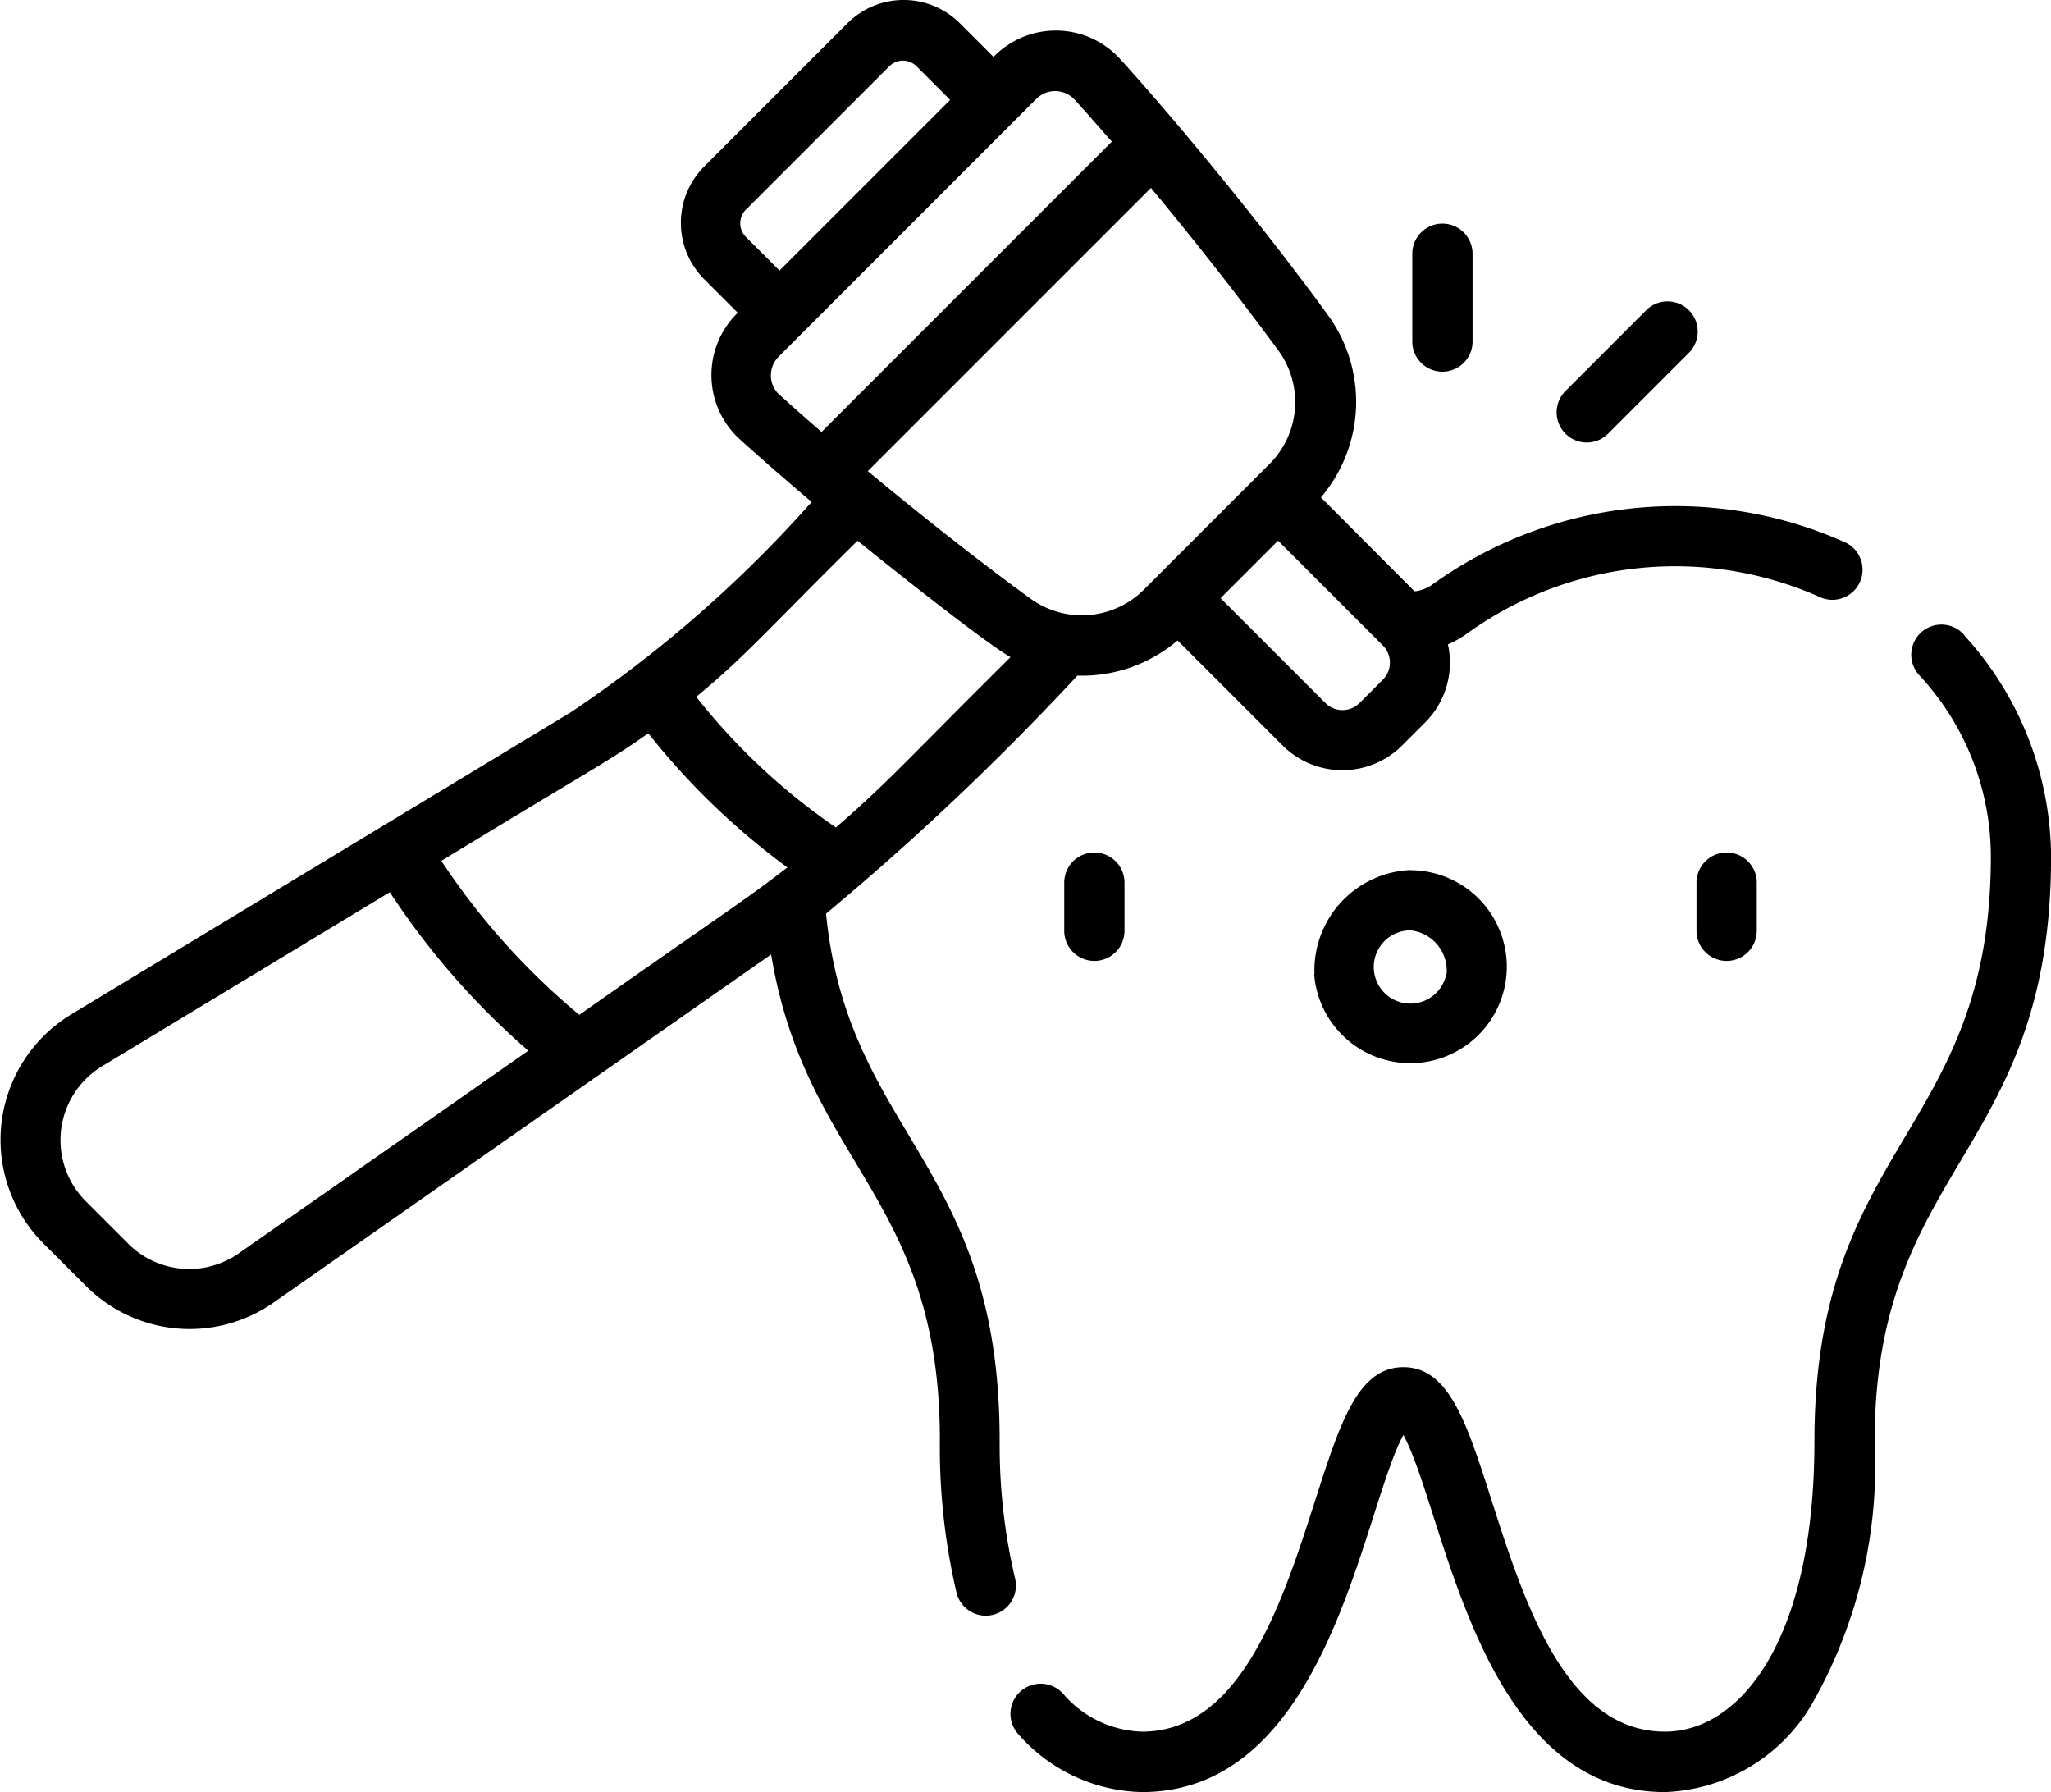
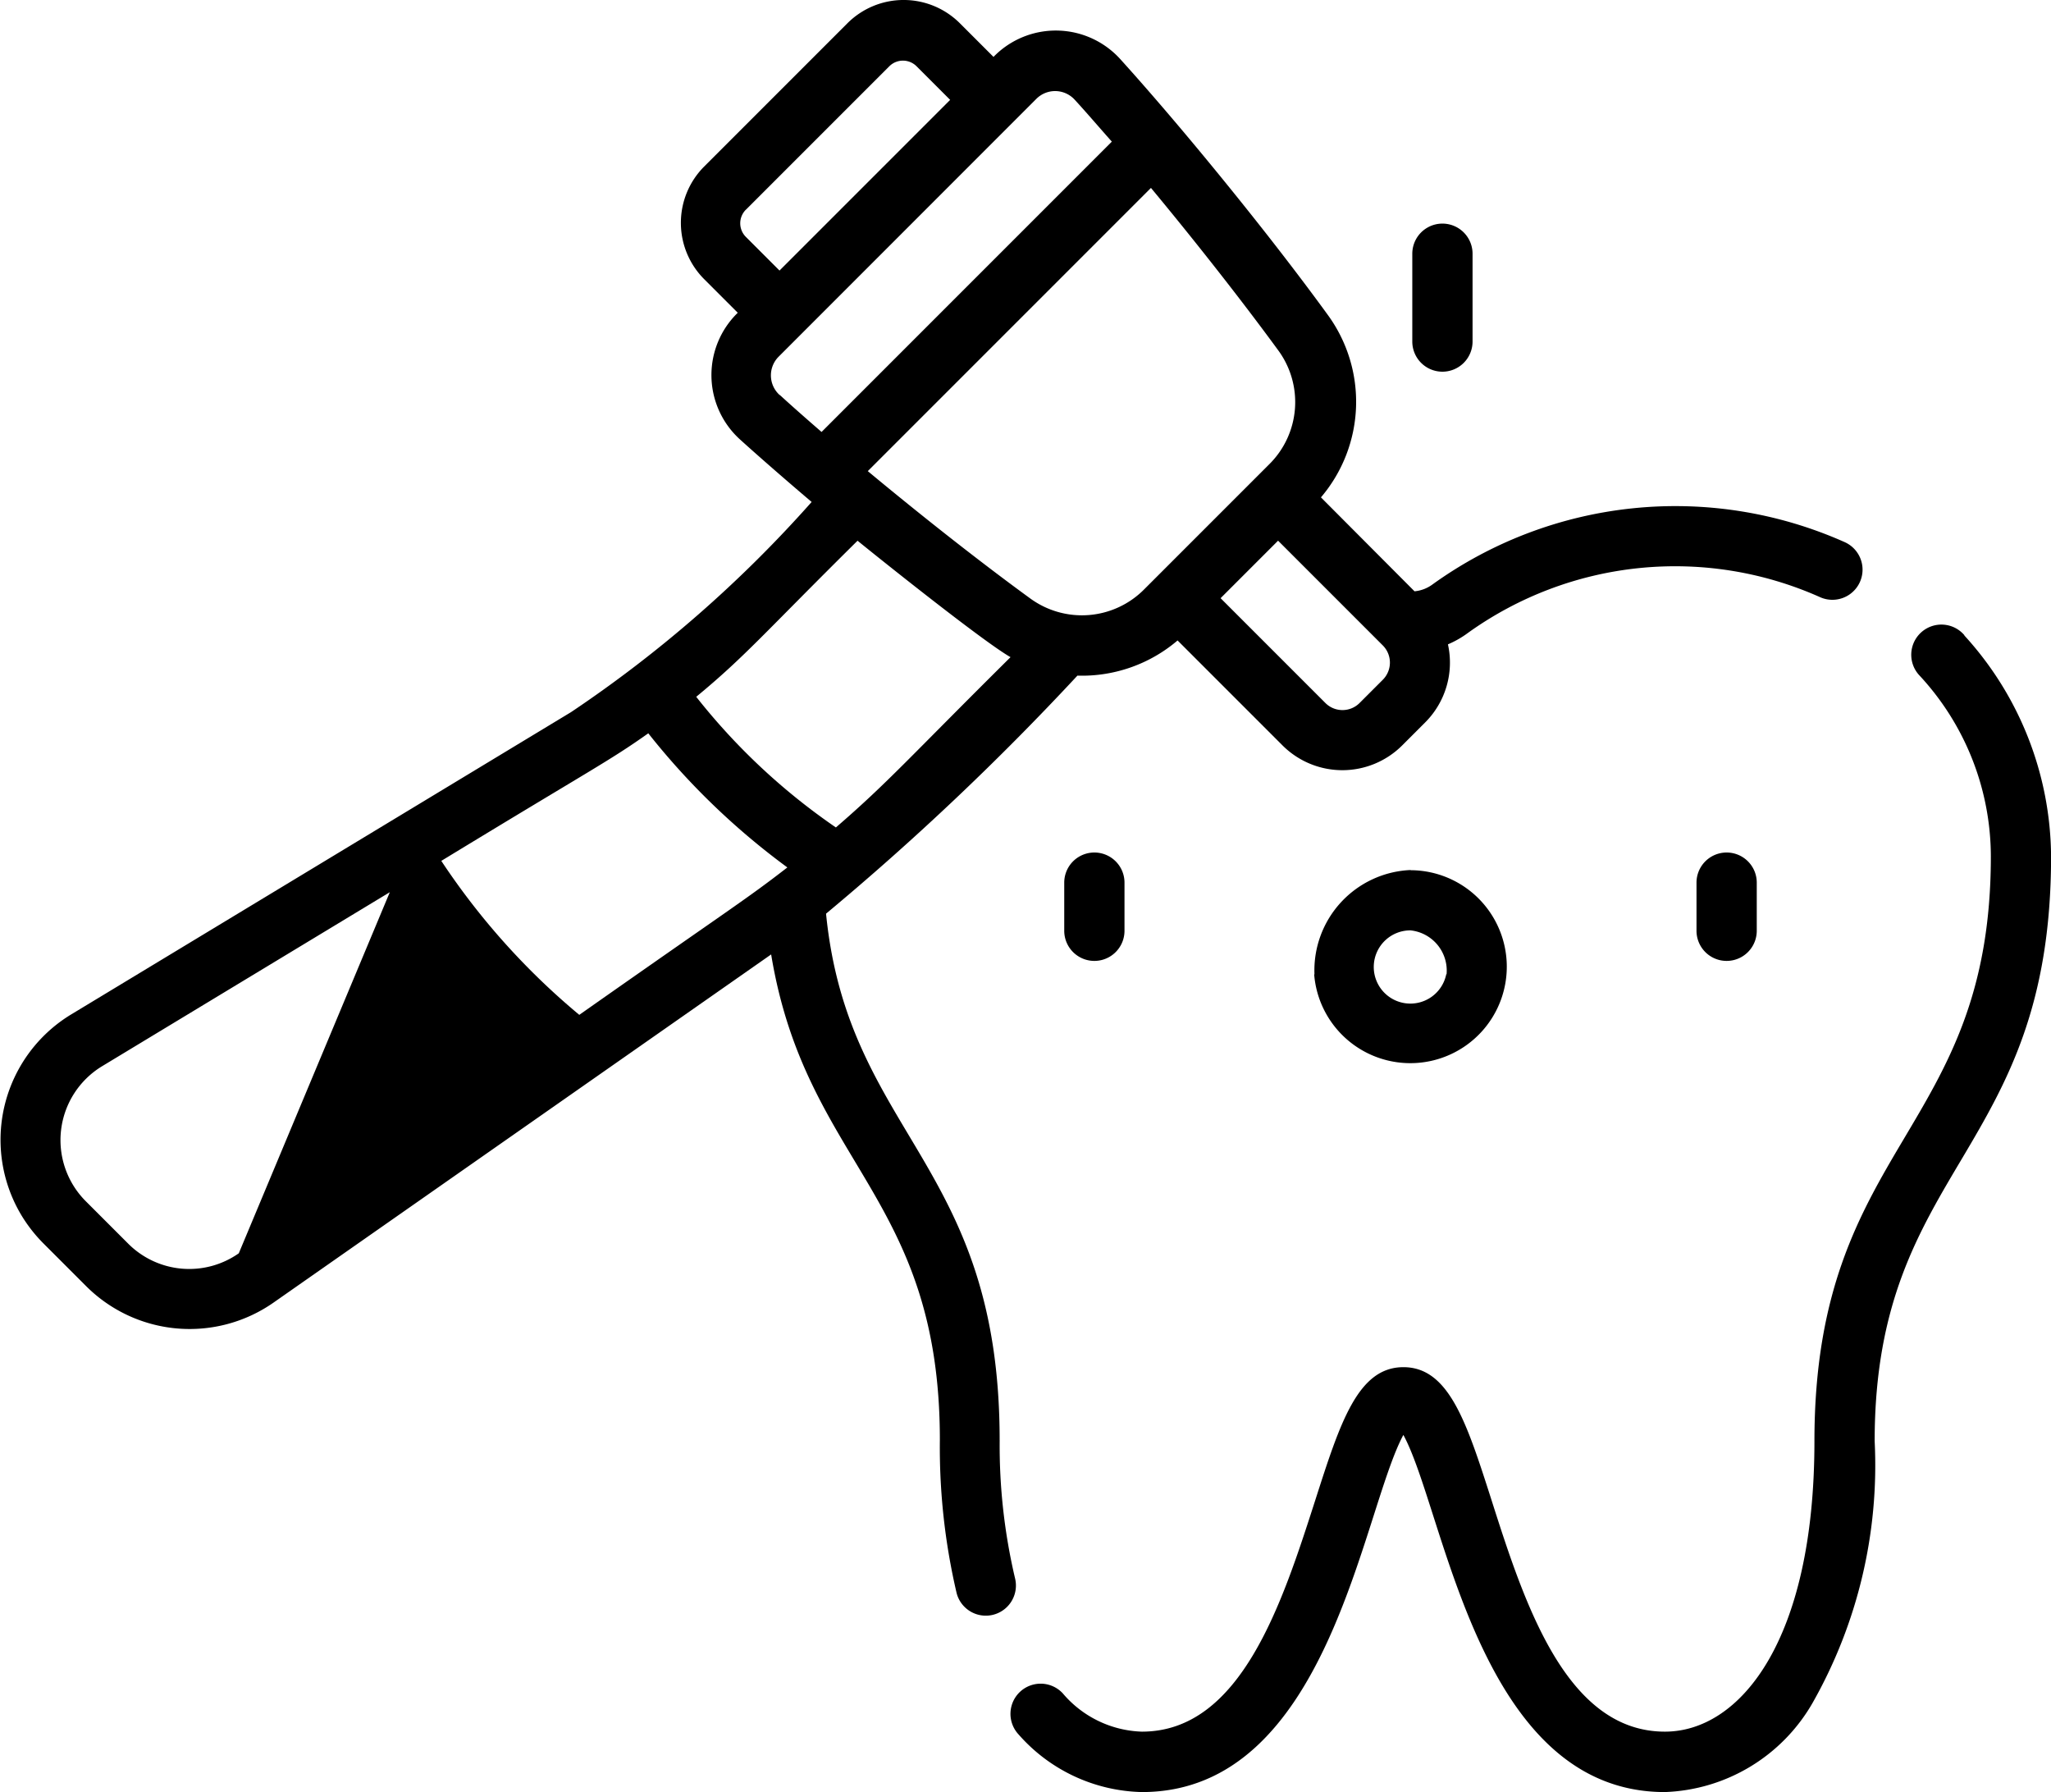
<svg xmlns="http://www.w3.org/2000/svg" width="55.409" height="48.406" viewBox="0 0 55.409 48.406">
  <g id="dentist" transform="translate(0)">
-     <path id="Path_3782" data-name="Path 3782" d="M317.683,405.407v1.3a.814.814,0,1,0,1.628,0v-1.3a.814.814,0,0,0-1.628,0Zm17.081,0v1.3a.814.814,0,0,0,1.628,0v-1.3a.814.814,0,0,0-1.628,0Zm-18.826,15.061c0-7.493-4.094-8.236-4.69-14.223a73.3,73.3,0,0,0,6.791-6.43,3.981,3.981,0,0,0,2.706-.95l2.839,2.839a2.287,2.287,0,0,0,3.225,0l.627-.627a2.284,2.284,0,0,0,.613-2.107,2.625,2.625,0,0,0,.539-.308,9.6,9.6,0,0,1,9.513-.967.814.814,0,1,0,.669-1.485h0a11.235,11.235,0,0,0-11.14,1.143.963.963,0,0,1-.484.184L324.618,395a3.981,3.981,0,0,0,.177-4.94c-1.641-2.257-3.971-5.1-5.6-6.9a2.349,2.349,0,0,0-3.317-.161c-.027.026-.056.052-.082.079l-.024.024-.908-.908a2.149,2.149,0,0,0-3.039,0l0,0-3.87,3.87a2.153,2.153,0,0,0,0,3.041l.908.908-.024.024a2.346,2.346,0,0,0,0,3.318c.027.027.056.055.085.081.461.418,1.187,1.053,1.935,1.688a33.946,33.946,0,0,1-6.5,5.677l-13.5,8.163a3.961,3.961,0,0,0-1.341,5.44,4.031,4.031,0,0,0,.59.751l1.146,1.146a3.956,3.956,0,0,0,5.074.445l13.437-9.4c.937,5.674,4.558,6.512,4.558,13.116a17.255,17.255,0,0,0,.453,4.136.814.814,0,0,0,1.58-.392A15.643,15.643,0,0,1,315.939,420.463ZM326.29,399a.656.656,0,0,1,0,.926l-.627.627a.653.653,0,0,1-.926,0l-2.83-2.83,1.553-1.553Zm-6.264-12.359c1.217,1.466,2.47,3.063,3.438,4.387a2.361,2.361,0,0,1-.24,3.075l-3.386,3.386a2.367,2.367,0,0,1-3.075.24c-1.329-.967-2.922-2.22-4.387-3.438Zm-10.938.584,3.87-3.87a.52.52,0,0,1,.735,0h0l.908.908-4.61,4.61-.908-.908a.52.52,0,0,1,0-.737h0Zm.906,5.01a.715.715,0,0,1-.05-1.011l.026-.027,6.96-6.962a.716.716,0,0,1,1.013,0l.026.027c.322.35.645.73,1,1.129l-7.842,7.842c-.4-.347-.784-.684-1.129-1Zm2.109,3.939c.626.51,3.418,2.741,4.129,3.142-2.723,2.7-3.31,3.386-4.718,4.6a17.127,17.127,0,0,1-3.773-3.529C309.07,399.291,309.6,398.643,312.1,396.17Zm-16.72,19.245a2.329,2.329,0,0,1-2.988-.261l-1.146-1.146a2.335,2.335,0,0,1,.442-3.647l7.772-4.7a20.635,20.635,0,0,0,3.741,4.281Zm9.2-6.44a19.165,19.165,0,0,1-3.729-4.16c4.094-2.494,4.515-2.683,5.592-3.446a19.507,19.507,0,0,0,3.757,3.623c-1.117.867-1.491,1.079-5.621,3.982Z" transform="translate(-288.932 -381.565)" />
+     <path id="Path_3782" data-name="Path 3782" d="M317.683,405.407v1.3a.814.814,0,1,0,1.628,0v-1.3a.814.814,0,0,0-1.628,0Zm17.081,0v1.3a.814.814,0,0,0,1.628,0v-1.3a.814.814,0,0,0-1.628,0Zm-18.826,15.061c0-7.493-4.094-8.236-4.69-14.223a73.3,73.3,0,0,0,6.791-6.43,3.981,3.981,0,0,0,2.706-.95l2.839,2.839a2.287,2.287,0,0,0,3.225,0l.627-.627a2.284,2.284,0,0,0,.613-2.107,2.625,2.625,0,0,0,.539-.308,9.6,9.6,0,0,1,9.513-.967.814.814,0,1,0,.669-1.485h0a11.235,11.235,0,0,0-11.14,1.143.963.963,0,0,1-.484.184L324.618,395a3.981,3.981,0,0,0,.177-4.94c-1.641-2.257-3.971-5.1-5.6-6.9a2.349,2.349,0,0,0-3.317-.161c-.027.026-.056.052-.082.079l-.024.024-.908-.908a2.149,2.149,0,0,0-3.039,0l0,0-3.87,3.87a2.153,2.153,0,0,0,0,3.041l.908.908-.024.024a2.346,2.346,0,0,0,0,3.318c.027.027.056.055.085.081.461.418,1.187,1.053,1.935,1.688a33.946,33.946,0,0,1-6.5,5.677l-13.5,8.163a3.961,3.961,0,0,0-1.341,5.44,4.031,4.031,0,0,0,.59.751l1.146,1.146a3.956,3.956,0,0,0,5.074.445l13.437-9.4c.937,5.674,4.558,6.512,4.558,13.116a17.255,17.255,0,0,0,.453,4.136.814.814,0,0,0,1.58-.392A15.643,15.643,0,0,1,315.939,420.463ZM326.29,399a.656.656,0,0,1,0,.926l-.627.627a.653.653,0,0,1-.926,0l-2.83-2.83,1.553-1.553Zm-6.264-12.359c1.217,1.466,2.47,3.063,3.438,4.387a2.361,2.361,0,0,1-.24,3.075l-3.386,3.386a2.367,2.367,0,0,1-3.075.24c-1.329-.967-2.922-2.22-4.387-3.438Zm-10.938.584,3.87-3.87a.52.52,0,0,1,.735,0h0l.908.908-4.61,4.61-.908-.908a.52.52,0,0,1,0-.737h0Zm.906,5.01a.715.715,0,0,1-.05-1.011l.026-.027,6.96-6.962a.716.716,0,0,1,1.013,0l.026.027c.322.35.645.73,1,1.129l-7.842,7.842c-.4-.347-.784-.684-1.129-1Zm2.109,3.939c.626.51,3.418,2.741,4.129,3.142-2.723,2.7-3.31,3.386-4.718,4.6a17.127,17.127,0,0,1-3.773-3.529C309.07,399.291,309.6,398.643,312.1,396.17Zm-16.72,19.245a2.329,2.329,0,0,1-2.988-.261l-1.146-1.146a2.335,2.335,0,0,1,.442-3.647l7.772-4.7Zm9.2-6.44a19.165,19.165,0,0,1-3.729-4.16c4.094-2.494,4.515-2.683,5.592-3.446a19.507,19.507,0,0,0,3.757,3.623c-1.117.867-1.491,1.079-5.621,3.982Z" transform="translate(-288.932 -381.565)" />
    <path id="Path_3797" data-name="Path 3797" d="M331.634,392.31a.815.815,0,1,0-1.211,1.09,7.2,7.2,0,0,1,1.925,4.882c0,7.481-4.766,7.752-4.766,15.8,0,5.419-2.028,7.844-4.039,7.844-2.678,0-3.8-3.481-4.692-6.278-.664-2.07-1.143-3.567-2.373-3.567s-1.709,1.5-2.373,3.567c-.9,2.8-2.012,6.278-4.692,6.278a2.919,2.919,0,0,1-2.138-1.035A.815.815,0,0,0,306.08,422a4.564,4.564,0,0,0,3.333,1.558c5.042,0,5.942-7.565,7.064-9.647,1.129,2.08,2.023,9.647,7.064,9.647a4.794,4.794,0,0,0,3.986-2.4,13.005,13.005,0,0,0,1.682-7.077c0-7.46,4.766-7.739,4.766-15.8a8.928,8.928,0,0,0-2.344-5.966Z" transform="translate(-278.564 -375.151)" />
    <path id="Path_3798" data-name="Path 3798" d="M313.559,396.141a2.713,2.713,0,0,0-2.6,2.817l-.008,0a2.606,2.606,0,1,0,2.606-2.812Zm.961,2.812a.989.989,0,1,1-.967-1.182,1.093,1.093,0,0,1,.975,1.187Z" transform="translate(-275.448 -372.64)" />
    <path id="Path_3799" data-name="Path 3799" d="M313.41,389.311a.814.814,0,0,0,.814-.814h0v-2.372a.814.814,0,1,0-1.628,0V388.5A.814.814,0,0,0,313.41,389.311Z" transform="translate(-274.442 -379.271)" />
-     <path id="Path_3800" data-name="Path 3800" d="M316.417,390.175l2.181-2.182a.815.815,0,0,0-1.153-1.151l-2.181,2.182a.815.815,0,1,0,1.153,1.151Z" transform="translate(-272.954 -378.48)" />
  </g>
</svg>